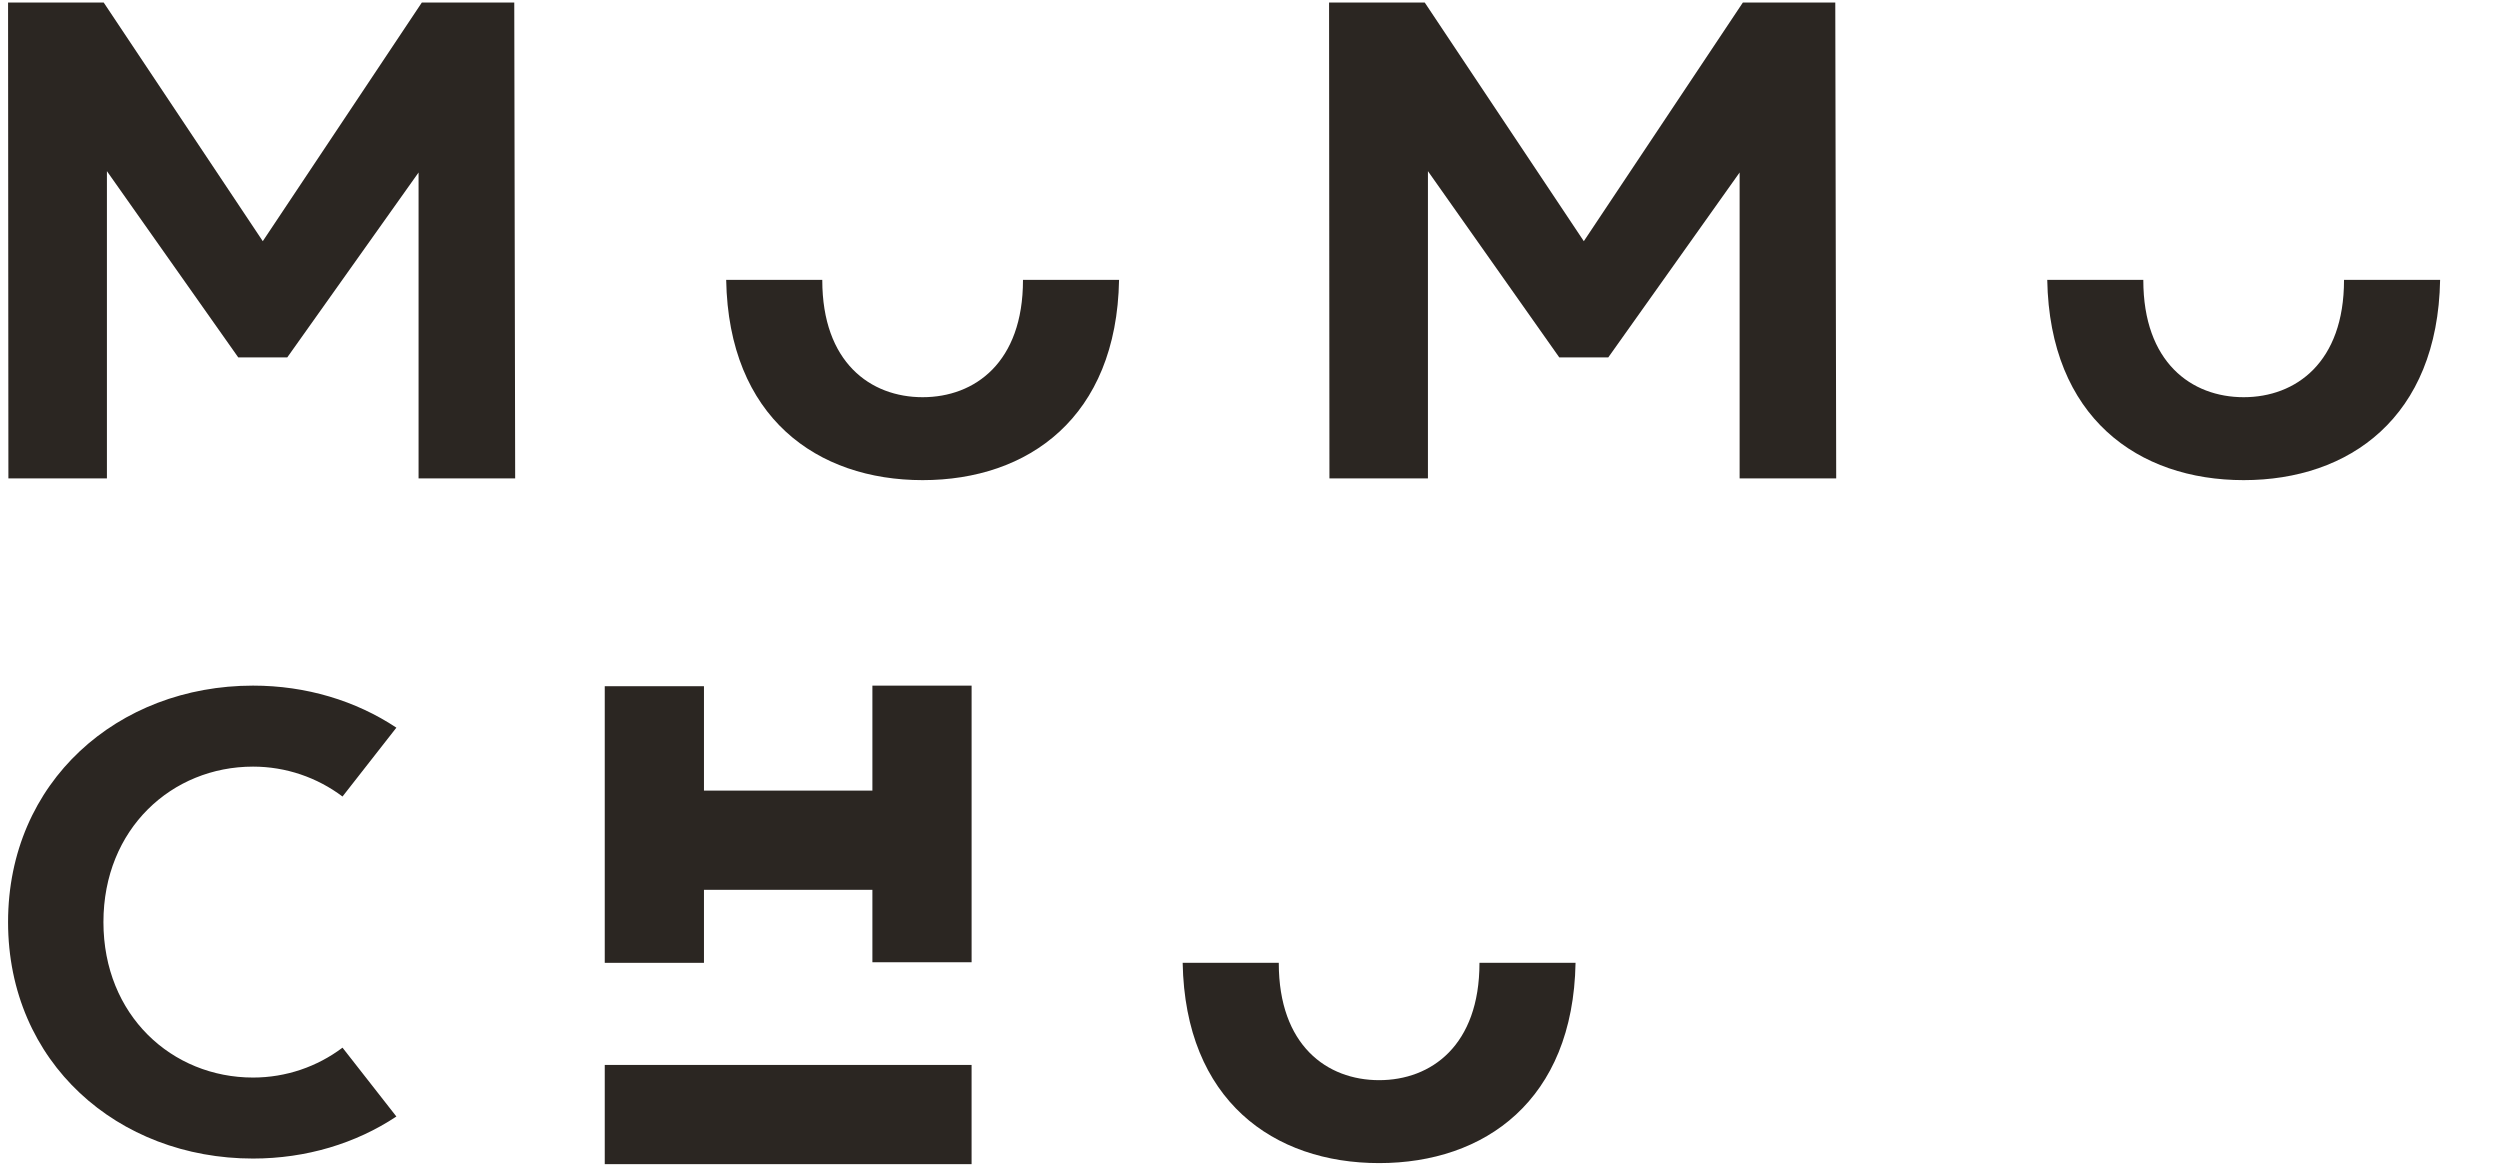
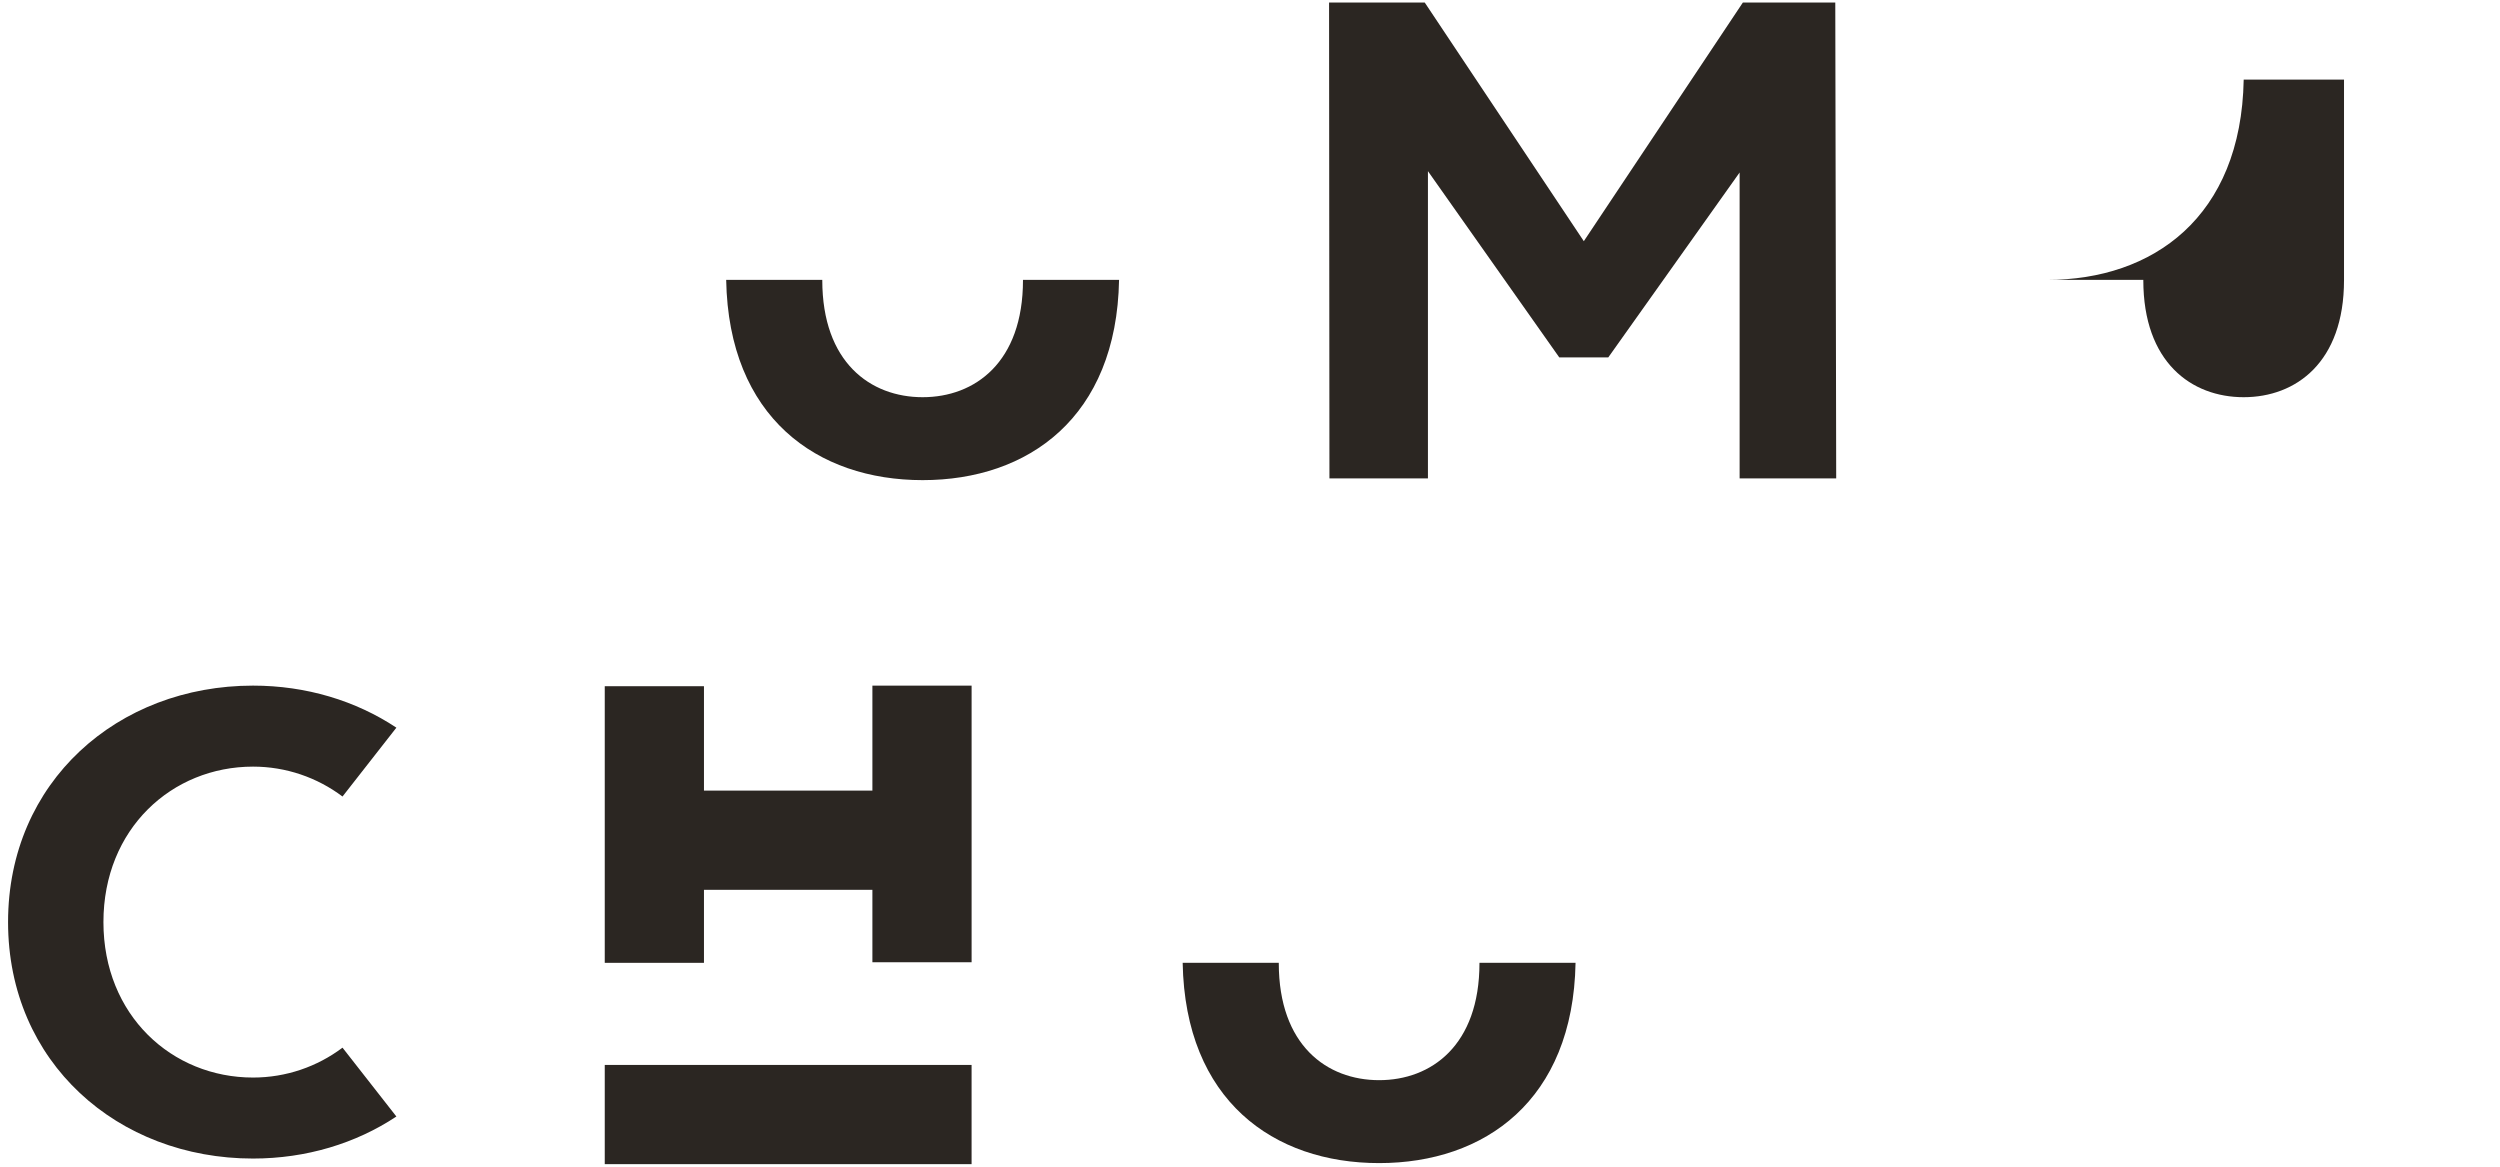
<svg xmlns="http://www.w3.org/2000/svg" version="1.1" id="Capa_1" x="0px" y="0px" width="150px" height="70px" viewBox="0 0 150 70" style="enable-background:new 0 0 150 70;" xml:space="preserve">
  <rect x="36.285" y="63.896" style="fill:#2B2622;" width="22.01" height="5.953" />
  <polygon style="fill:#2B2622;" points="52.344,41.138 52.344,47.436 42.238,47.436 42.238,41.173 36.285,41.173 36.285,41.208   36.285,47.436 36.285,53.389 36.285,57.734 36.285,57.77 42.238,57.77 42.238,53.389 52.344,53.389 52.344,57.735 58.296,57.735   58.296,57.734 58.296,53.389 58.296,47.436 58.296,41.208 58.296,41.138 " />
  <path style="fill:#2B2622;" d="M20.551,62.86c-1.521,1.143-3.387,1.793-5.369,1.793c-4.861,0-8.976-3.725-8.976-9.328  s4.115-9.328,8.976-9.328c1.981,0,3.847,0.652,5.369,1.794l3.232-4.131c-2.432-1.615-5.409-2.523-8.601-2.523  c-8.113,0-14.698,5.762-14.698,14.188c0,8.428,6.584,14.188,14.698,14.188c3.192,0,6.169-0.908,8.601-2.522L20.551,62.86z" />
-   <polygon style="fill:#2B2622;" points="14.296,21.445 6.415,10.269 6.415,28.705 0.504,28.705 0.484,0.152 6.222,0.152   15.767,14.471 25.31,0.152 30.856,0.152 30.91,28.705 25.114,28.705 25.114,10.35 17.235,21.445 " />
  <polygon style="fill:#2B2622;" points="93.557,21.445 85.676,10.269 85.676,28.705 79.766,28.705 79.744,0.152 85.484,0.152   95.029,14.471 104.572,0.152 110.117,0.152 110.172,28.705 104.377,28.705 104.377,10.35 96.496,21.445 " />
  <path style="fill:#2B2622;" d="M88.768,57.77v0.016c0,4.937-2.891,7.024-6.02,7.024c-3.131,0-6.021-2.088-6.021-7.024V57.77H70.96  c0.149,8.261,5.454,12.016,11.788,12.016c6.33,0,11.637-3.755,11.785-12.016H88.768z" />
  <path style="fill:#2B2622;" d="M61.379,16.793v0.016c0,4.937-2.89,7.023-6.021,7.023c-3.131,0-6.021-2.087-6.021-7.023v-0.016  h-5.766c0.148,8.26,5.455,12.015,11.787,12.015s11.638-3.755,11.786-12.015H61.379z" />
-   <path style="fill:#2B2622;" d="M140.641,16.793v0.016c0,4.937-2.891,7.023-6.021,7.023s-6.021-2.087-6.021-7.023v-0.016h-5.764  c0.148,8.26,5.455,12.015,11.785,12.015c6.332,0,11.639-3.755,11.787-12.015H140.641z" />
+   <path style="fill:#2B2622;" d="M140.641,16.793v0.016c0,4.937-2.891,7.023-6.021,7.023s-6.021-2.087-6.021-7.023v-0.016h-5.764  c6.332,0,11.639-3.755,11.787-12.015H140.641z" />
</svg>